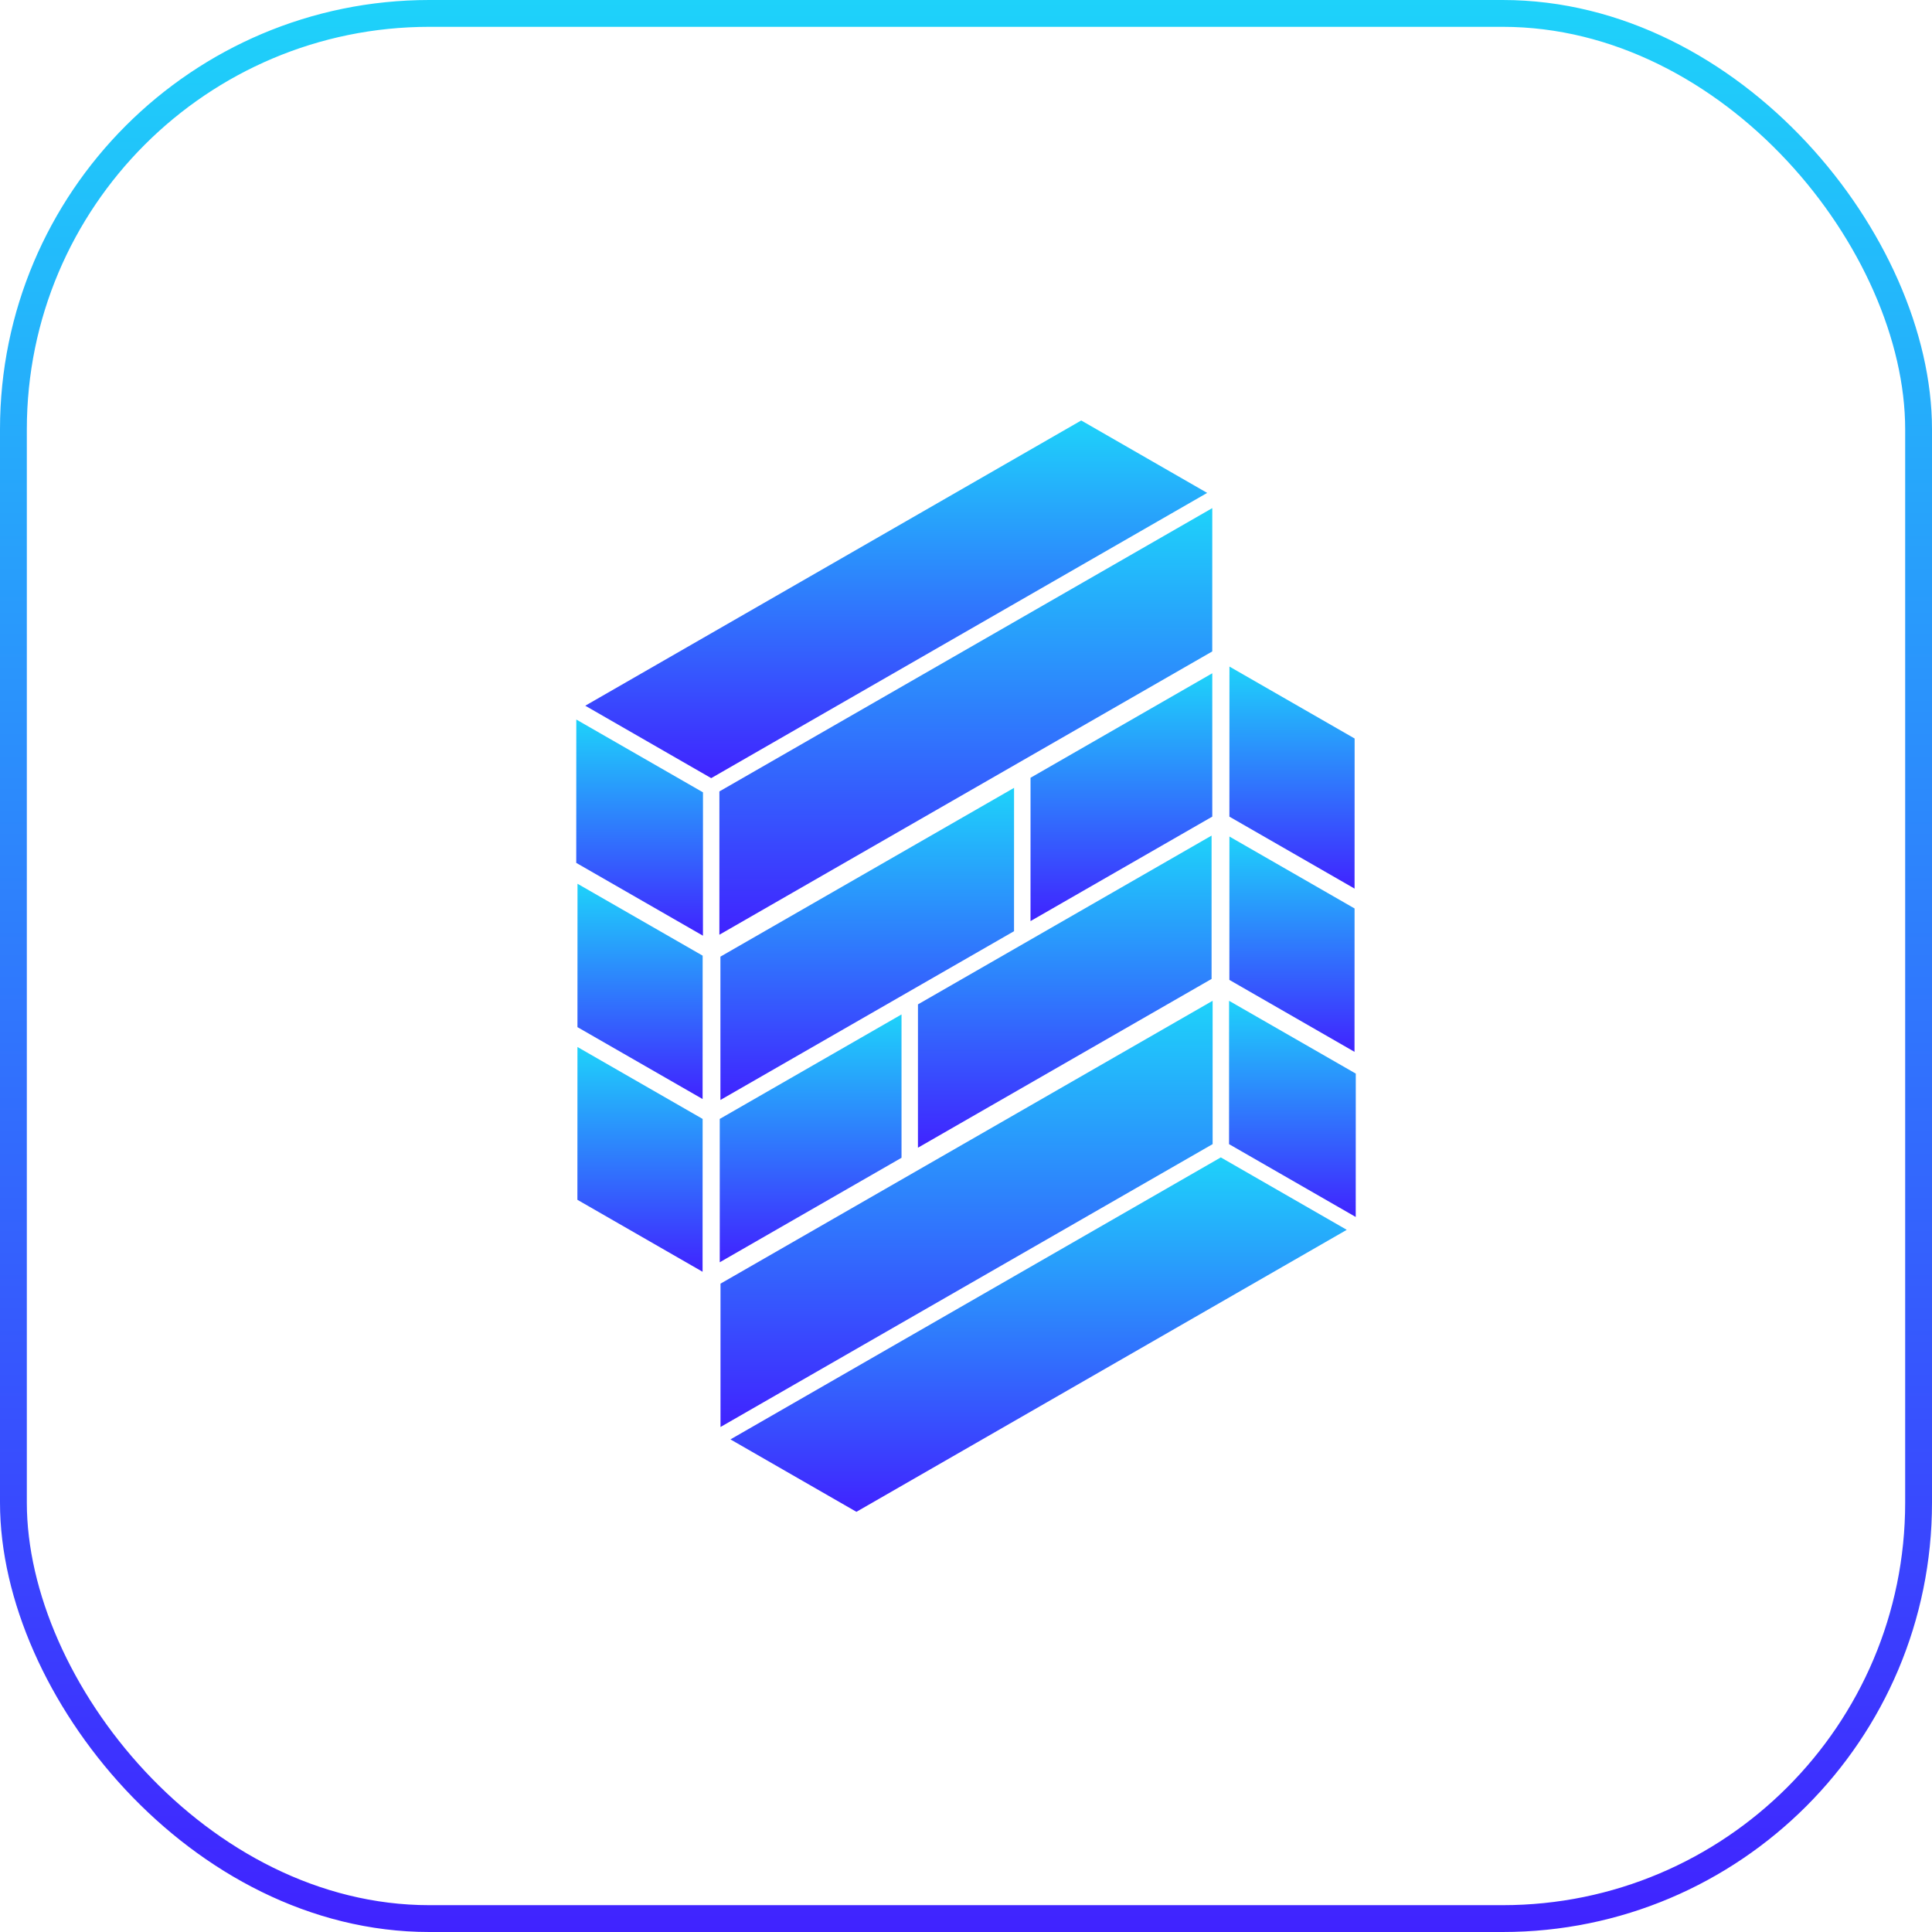
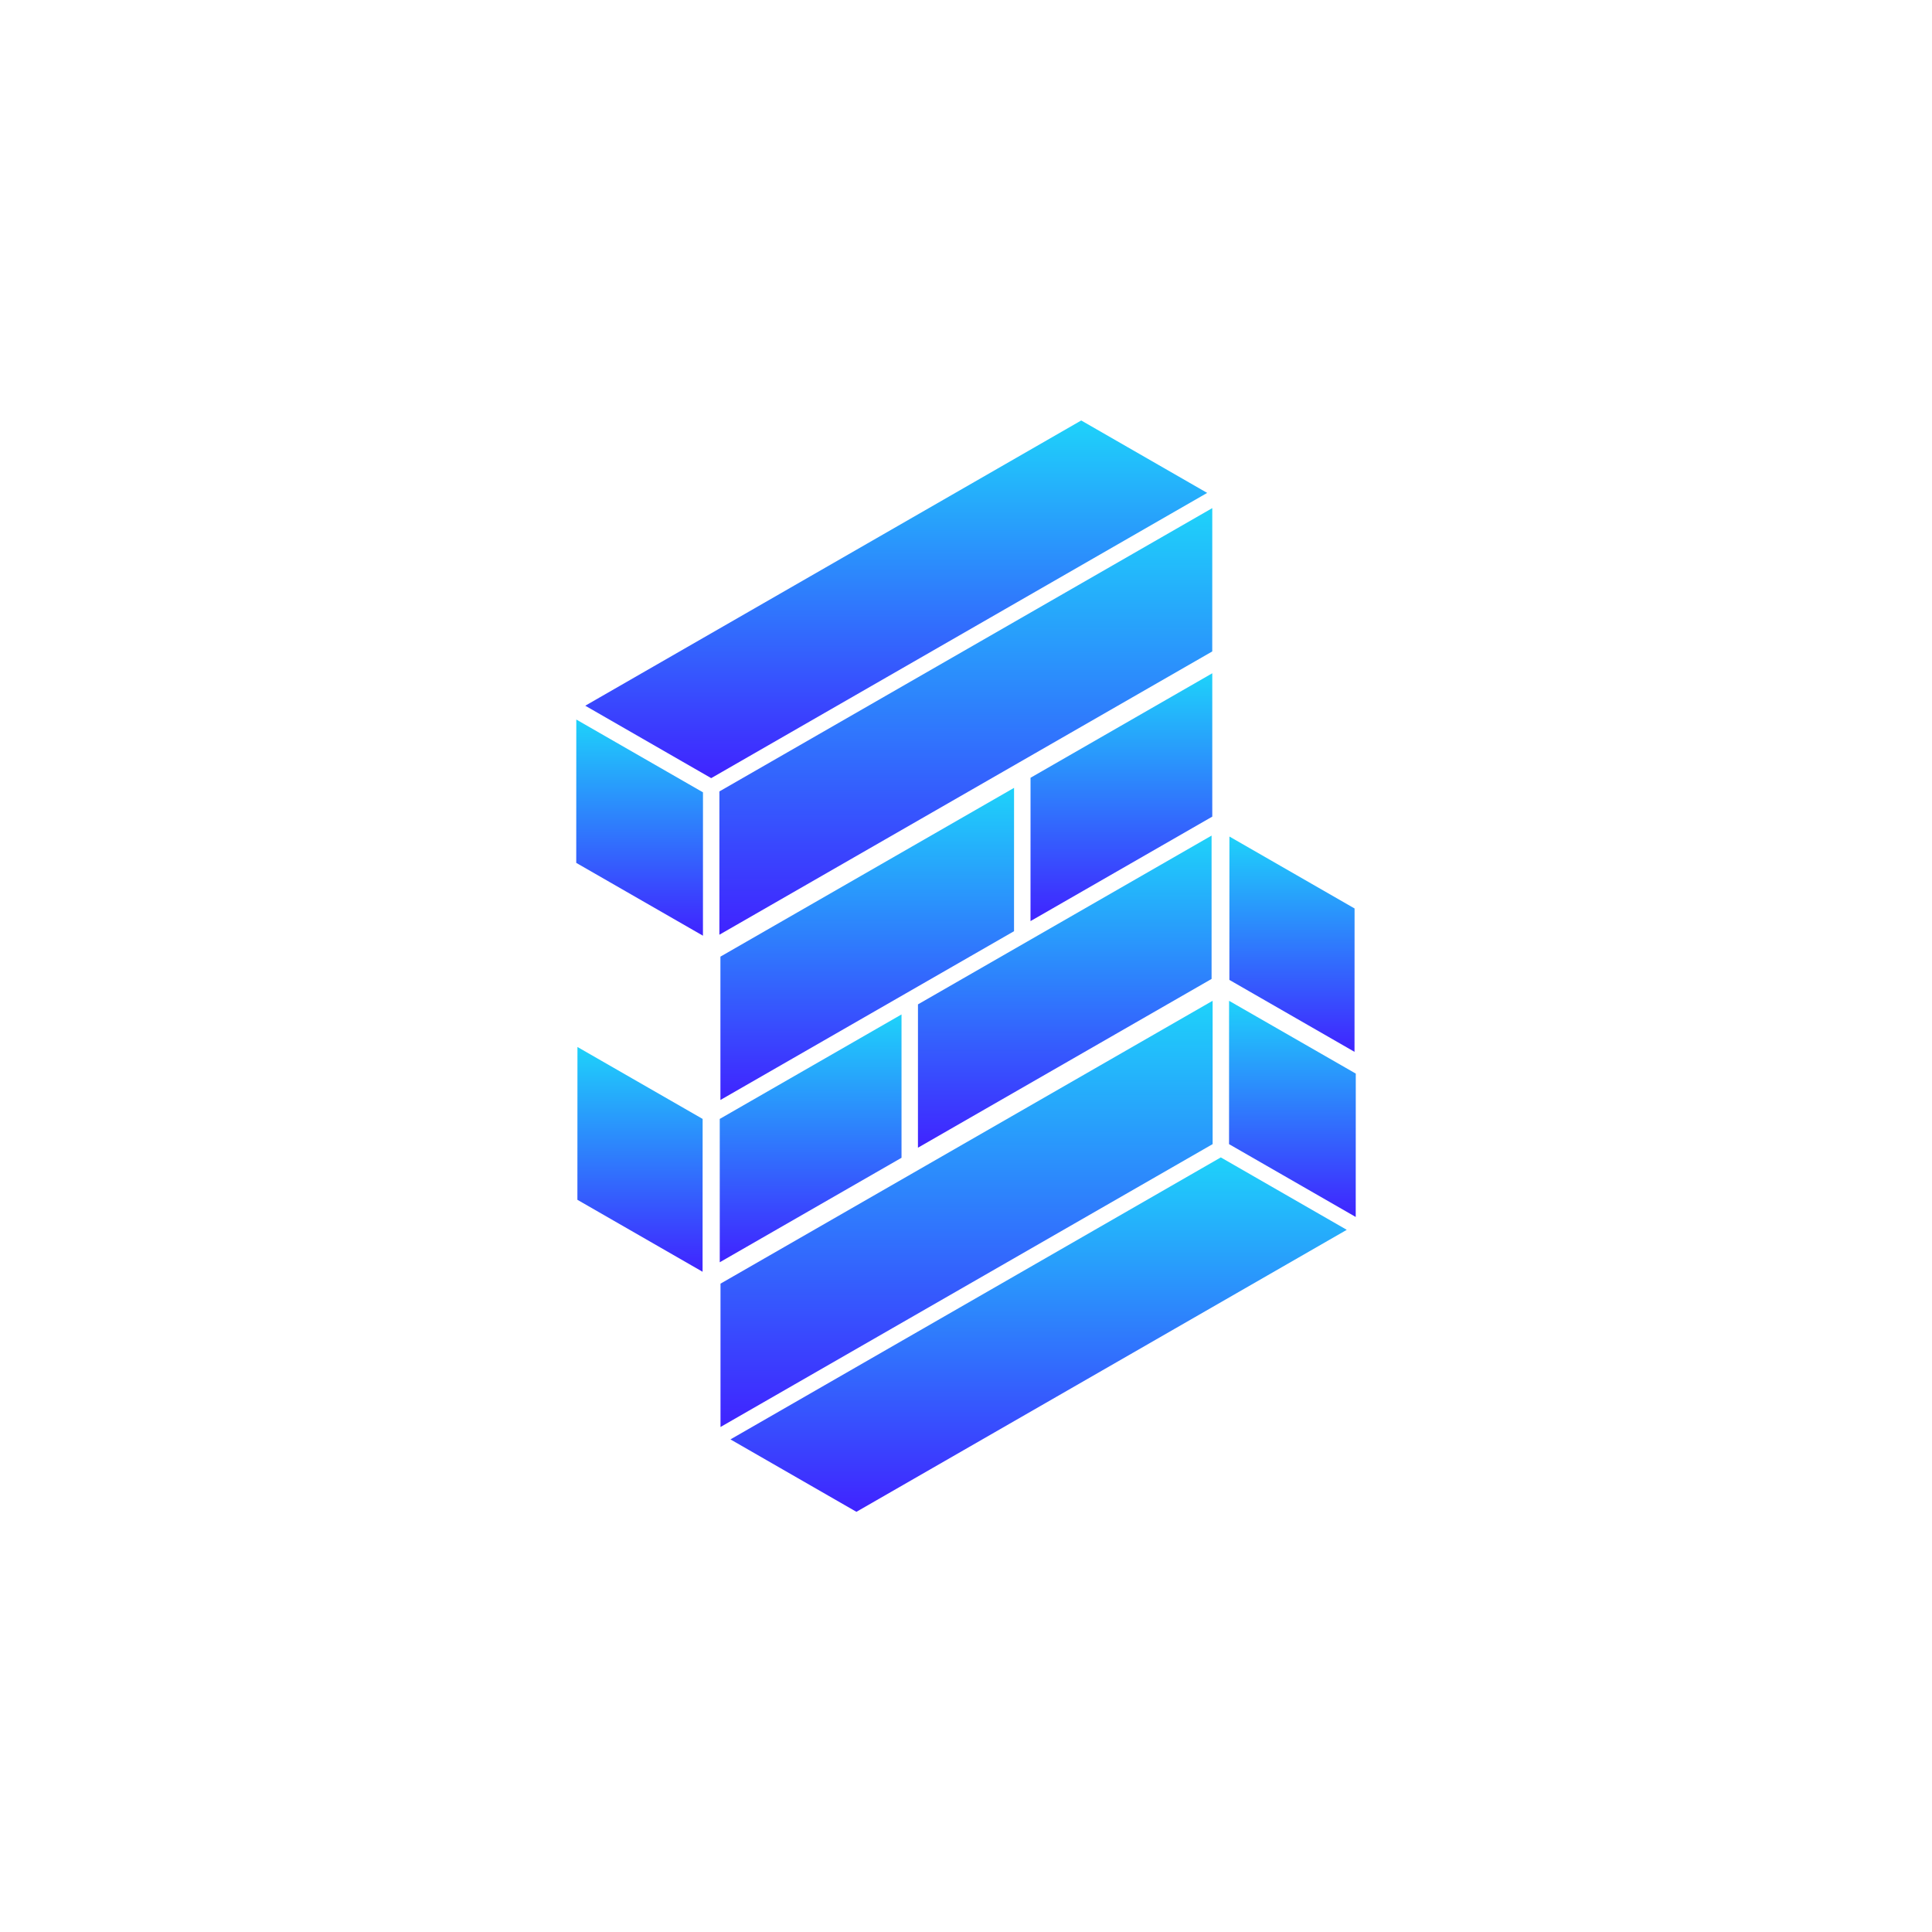
<svg xmlns="http://www.w3.org/2000/svg" width="72" height="72" viewBox="0 0 72 72" fill="none">
-   <rect x="0.5" y="0.5" width="71" height="71" rx="15.5" stroke="url(#paint0_linear_348_76)" />
  <g clip-path="url(#clip0_348_76)">
    <path d="M40.294 15.67L44.988 18.369L26.504 28.999L21.811 26.3L40.294 15.67Z" fill="url(#paint1_linear_348_76)" />
    <path d="M45.178 18.936L26.81 29.494L26.809 34.835L45.177 24.277L45.178 18.936Z" fill="url(#paint2_linear_348_76)" />
    <path d="M37.791 29.361L26.848 35.651L26.848 40.993L37.79 34.703L37.791 29.361Z" fill="url(#paint3_linear_348_76)" />
    <path d="M33.597 37.805L26.823 41.699L26.823 47.041L33.597 43.147L33.597 37.805Z" fill="url(#paint4_linear_348_76)" />
    <path d="M21.477 26.815L26.198 29.528L26.197 34.871L21.475 32.157L21.477 26.815Z" fill="url(#paint5_linear_348_76)" />
-     <path d="M21.522 32.935L26.186 35.615L26.184 40.958L21.52 38.278L21.522 32.935Z" fill="url(#paint6_linear_348_76)" />
    <path d="M21.52 39.018L26.185 41.699L26.183 47.395L21.518 44.713L21.52 39.018Z" fill="url(#paint7_linear_348_76)" />
    <path d="M31.916 56.341L27.222 53.642L45.496 43.133L50.19 45.832L31.916 56.341Z" fill="url(#paint8_linear_348_76)" />
    <path d="M26.851 53.18L45.191 42.638L45.191 37.296L26.851 47.838L26.851 53.18Z" fill="url(#paint9_linear_348_76)" />
    <path d="M34.209 42.772L45.152 36.482L45.152 31.14L34.21 37.43L34.209 42.772Z" fill="url(#paint10_linear_348_76)" />
    <path d="M38.404 34.327L45.178 30.433L45.178 25.091L38.405 28.985L38.404 34.327Z" fill="url(#paint11_linear_348_76)" />
    <path d="M50.524 45.353L45.803 42.639L45.804 37.297L50.526 40.01L50.524 45.353Z" fill="url(#paint12_linear_348_76)" />
    <path d="M50.479 39.199L45.815 36.518L45.817 31.175L50.481 33.856L50.479 39.199Z" fill="url(#paint13_linear_348_76)" />
-     <path d="M50.481 33.116L45.816 30.434L45.818 24.841L50.483 27.522L50.481 33.116Z" fill="url(#paint14_linear_348_76)" />
  </g>
  <defs>
    <linearGradient id="paint0_linear_348_76" x1="36" y1="2.148e-05" x2="36" y2="72" gradientUnits="userSpaceOnUse">
      <stop stop-color="#1ED2FA" />
      <stop offset="1" stop-color="#4023FF" />
    </linearGradient>
    <linearGradient id="paint1_linear_348_76" x1="33.4" y1="15.67" x2="33.4" y2="28.999" gradientUnits="userSpaceOnUse">
      <stop stop-color="#1ED2FA" />
      <stop offset="1" stop-color="#4023FF" />
    </linearGradient>
    <linearGradient id="paint2_linear_348_76" x1="35.993" y1="18.936" x2="35.993" y2="34.835" gradientUnits="userSpaceOnUse">
      <stop stop-color="#1ED2FA" />
      <stop offset="1" stop-color="#4023FF" />
    </linearGradient>
    <linearGradient id="paint3_linear_348_76" x1="32.319" y1="29.361" x2="32.319" y2="40.993" gradientUnits="userSpaceOnUse">
      <stop stop-color="#1ED2FA" />
      <stop offset="1" stop-color="#4023FF" />
    </linearGradient>
    <linearGradient id="paint4_linear_348_76" x1="30.21" y1="37.805" x2="30.21" y2="47.041" gradientUnits="userSpaceOnUse">
      <stop stop-color="#1ED2FA" />
      <stop offset="1" stop-color="#4023FF" />
    </linearGradient>
    <linearGradient id="paint5_linear_348_76" x1="23.837" y1="26.815" x2="23.837" y2="34.871" gradientUnits="userSpaceOnUse">
      <stop stop-color="#1ED2FA" />
      <stop offset="1" stop-color="#4023FF" />
    </linearGradient>
    <linearGradient id="paint6_linear_348_76" x1="23.853" y1="32.935" x2="23.853" y2="40.958" gradientUnits="userSpaceOnUse">
      <stop stop-color="#1ED2FA" />
      <stop offset="1" stop-color="#4023FF" />
    </linearGradient>
    <linearGradient id="paint7_linear_348_76" x1="23.852" y1="39.018" x2="23.852" y2="47.395" gradientUnits="userSpaceOnUse">
      <stop stop-color="#1ED2FA" />
      <stop offset="1" stop-color="#4023FF" />
    </linearGradient>
    <linearGradient id="paint8_linear_348_76" x1="38.706" y1="43.133" x2="38.706" y2="56.341" gradientUnits="userSpaceOnUse">
      <stop stop-color="#1ED2FA" />
      <stop offset="1" stop-color="#4023FF" />
    </linearGradient>
    <linearGradient id="paint9_linear_348_76" x1="36.021" y1="37.296" x2="36.021" y2="53.18" gradientUnits="userSpaceOnUse">
      <stop stop-color="#1ED2FA" />
      <stop offset="1" stop-color="#4023FF" />
    </linearGradient>
    <linearGradient id="paint10_linear_348_76" x1="39.681" y1="31.14" x2="39.681" y2="42.772" gradientUnits="userSpaceOnUse">
      <stop stop-color="#1ED2FA" />
      <stop offset="1" stop-color="#4023FF" />
    </linearGradient>
    <linearGradient id="paint11_linear_348_76" x1="41.791" y1="25.091" x2="41.791" y2="34.327" gradientUnits="userSpaceOnUse">
      <stop stop-color="#1ED2FA" />
      <stop offset="1" stop-color="#4023FF" />
    </linearGradient>
    <linearGradient id="paint12_linear_348_76" x1="48.164" y1="37.297" x2="48.164" y2="45.353" gradientUnits="userSpaceOnUse">
      <stop stop-color="#1ED2FA" />
      <stop offset="1" stop-color="#4023FF" />
    </linearGradient>
    <linearGradient id="paint13_linear_348_76" x1="48.148" y1="31.175" x2="48.148" y2="39.199" gradientUnits="userSpaceOnUse">
      <stop stop-color="#1ED2FA" />
      <stop offset="1" stop-color="#4023FF" />
    </linearGradient>
    <linearGradient id="paint14_linear_348_76" x1="48.149" y1="24.841" x2="48.149" y2="33.116" gradientUnits="userSpaceOnUse">
      <stop stop-color="#1ED2FA" />
      <stop offset="1" stop-color="#4023FF" />
    </linearGradient>
    <clipPath id="clip0_348_76">
      <rect width="42" height="42" fill="white" transform="translate(15 15)" />
    </clipPath>
  </defs>
</svg>